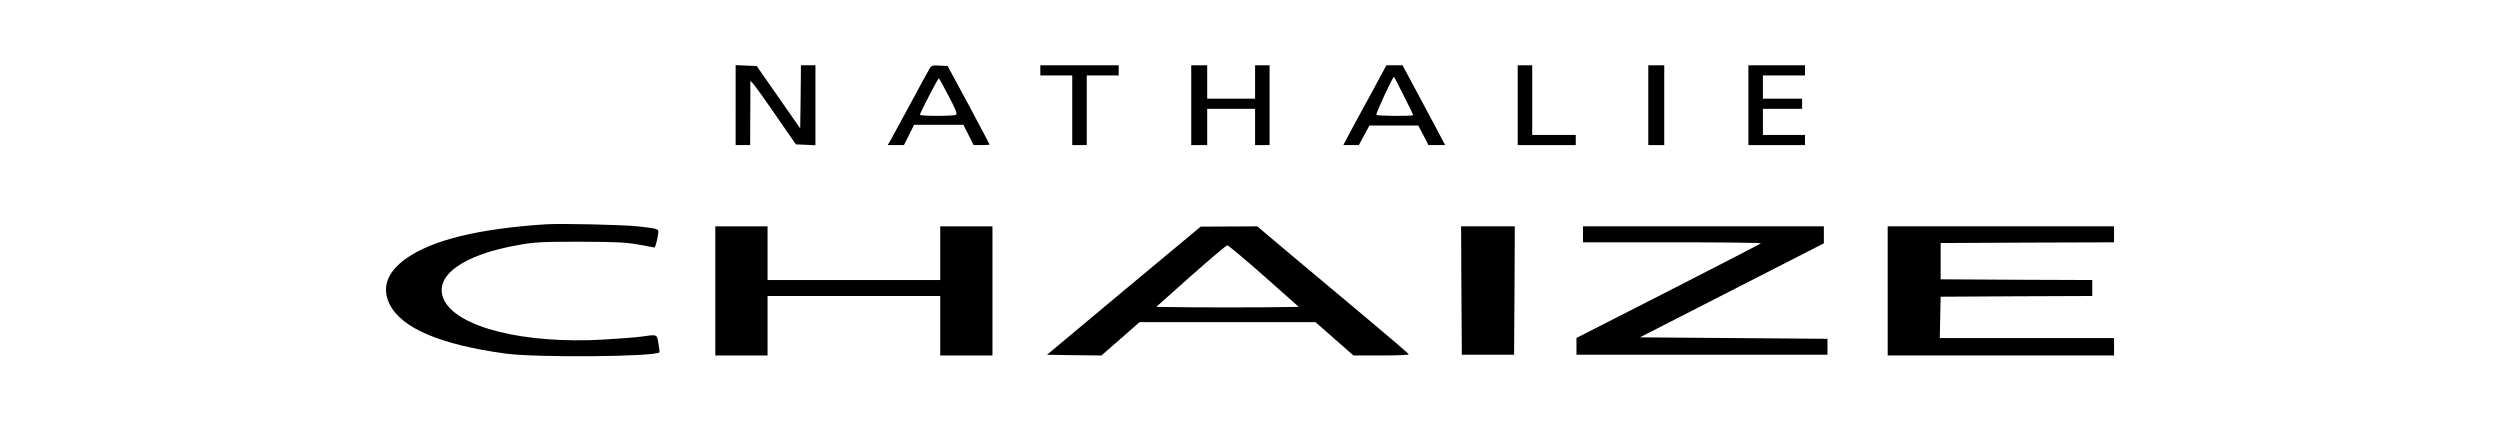
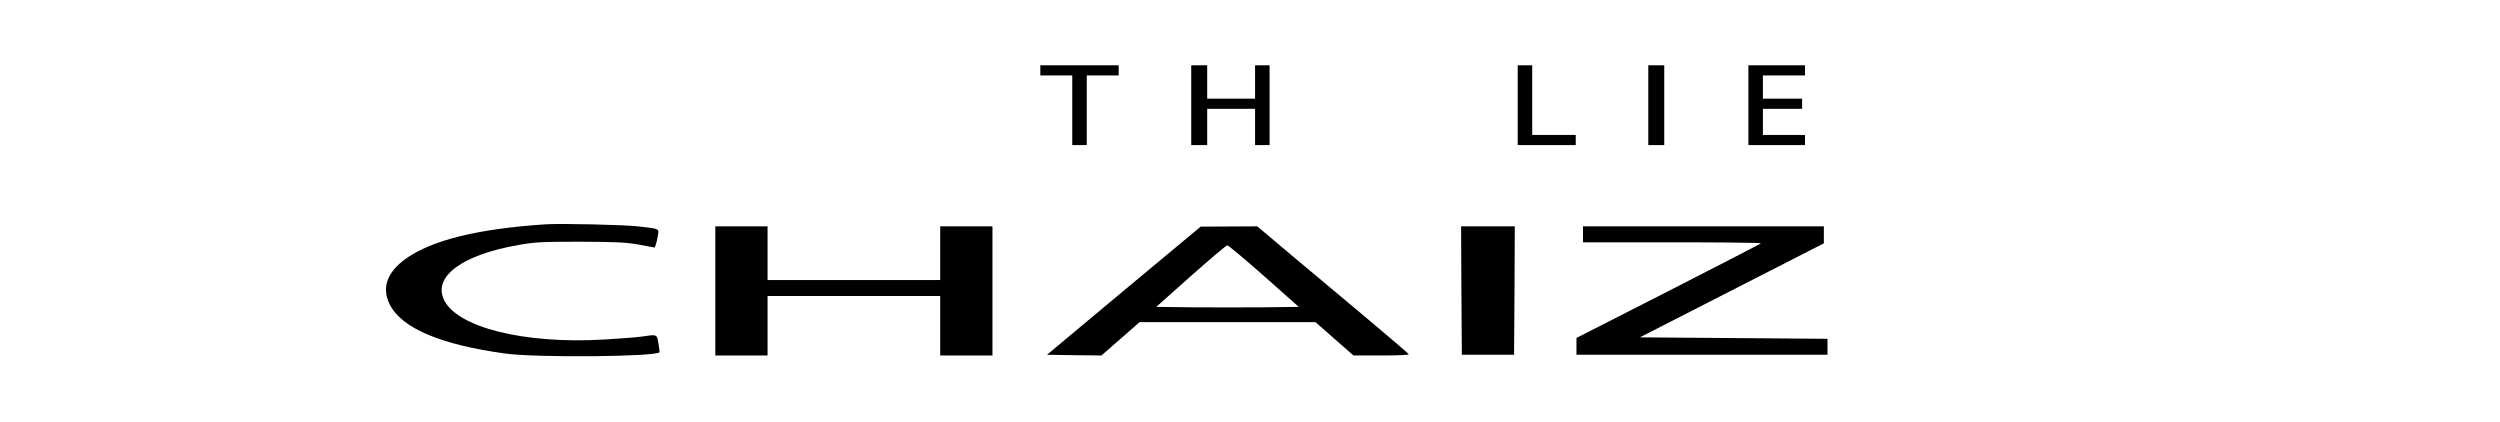
<svg xmlns="http://www.w3.org/2000/svg" version="1.0" width="1723pt" height="291pt" viewBox="0 0 1723 291" preserveAspectRatio="xMidYMid meet">
  <g transform="translate(0,291) scale(0.1,-0.1)" fill="#000000" stroke="none">
-     <path d="M5070 2185 l0 -275 50 0 50 0 1 213 c1 116 1 215 0 220 -4 26 31 -19 164 -211 l150 -217 68 -3 67 -3 0 276 0 275 -50 0 -50 0 -2 -217 -3 -218 -150 215 -150 215 -73 3 -72 3 0 -276z" />
-     <path d="M6407 2438 c-8 -13 -65 -117 -127 -233 -62 -115 -124 -229 -137 -252 l-25 -43 56 0 56 0 35 70 35 70 170 0 170 0 35 -70 35 -70 55 0 c30 0 55 2 55 4 0 2 -65 125 -144 273 l-145 268 -55 3 c-48 3 -57 0 -69 -20z m131 -190 c50 -94 61 -123 50 -129 -15 -10 -248 -10 -248 0 -1 9 124 251 130 251 3 0 34 -55 68 -122z" />
    <path d="M7170 2425 l0 -35 110 0 110 0 0 -240 0 -240 50 0 50 0 0 240 0 240 110 0 110 0 0 35 0 35 -270 0 -270 0 0 -35z" />
    <path d="M8210 2185 l0 -275 55 0 55 0 0 125 0 125 165 0 165 0 0 -125 0 -125 50 0 50 0 0 275 0 275 -50 0 -50 0 0 -115 0 -115 -165 0 -165 0 0 115 0 115 -55 0 -55 0 0 -275z" />
-     <path d="M9451 2267 c-58 -105 -125 -229 -149 -274 l-44 -83 54 0 53 0 37 68 36 67 169 0 168 0 35 -67 35 -68 58 0 57 0 -57 108 c-32 59 -98 183 -147 275 l-90 167 -55 0 -56 0 -104 -193z m224 -17 c36 -71 65 -131 65 -133 0 -9 -249 -7 -254 2 -5 8 112 261 121 261 2 0 32 -58 68 -130z" />
    <path d="M10460 2185 l0 -275 200 0 200 0 0 35 0 35 -150 0 -150 0 0 240 0 240 -50 0 -50 0 0 -275z" />
    <path d="M11360 2185 l0 -275 55 0 55 0 0 275 0 275 -55 0 -55 0 0 -275z" />
    <path d="M12050 2185 l0 -275 195 0 195 0 0 35 0 35 -145 0 -145 0 0 90 0 90 135 0 135 0 0 35 0 35 -135 0 -135 0 0 80 0 80 145 0 145 0 0 35 0 35 -195 0 -195 0 0 -275z" />
    <path d="M3760 1364 c-468 -31 -783 -109 -963 -237 -130 -93 -168 -201 -111 -315 82 -164 351 -278 799 -339 215 -29 1030 -22 1060 9 2 1 -1 29 -7 61 -11 65 -8 63 -118 47 -36 -5 -151 -14 -255 -20 -554 -33 -1022 85 -1107 278 -71 160 132 307 518 374 115 20 161 22 424 22 249 -1 312 -4 403 -20 l109 -20 8 20 c4 12 11 40 14 63 9 48 13 46 -139 63 -94 11 -539 21 -635 14z" />
    <path d="M4930 905 l0 -445 180 0 180 0 0 205 0 205 595 0 595 0 0 -205 0 -205 180 0 180 0 0 445 0 445 -180 0 -180 0 0 -185 0 -185 -595 0 -595 0 0 185 0 185 -180 0 -180 0 0 -445z" />
    <path d="M7745 907 l-529 -442 187 -3 188 -2 132 115 131 115 606 0 606 0 131 -115 131 -115 191 0 c105 0 191 3 190 8 0 4 -140 124 -311 267 -171 143 -406 340 -522 437 l-211 178 -195 -1 -195 -1 -530 -441z m966 101 l240 -213 -245 -3 c-135 -1 -357 -1 -492 0 l-245 3 238 212 c131 116 244 212 251 212 7 1 121 -95 253 -211z" />
    <path d="M10072 908 l3 -443 180 0 180 0 3 443 2 442 -185 0 -185 0 2 -442z" />
    <path d="M10910 1295 l0 -55 617 0 c339 0 613 -3 609 -7 -4 -4 -292 -153 -639 -330 l-632 -322 0 -58 0 -58 865 0 865 0 0 55 0 55 -646 5 -647 5 634 324 634 324 0 59 0 58 -830 0 -830 0 0 -55z" />
-     <path d="M13010 905 l0 -445 780 0 780 0 0 60 0 60 -600 0 -601 0 3 143 3 142 523 3 522 2 0 55 0 55 -522 2 -523 3 0 125 0 125 598 3 597 2 0 55 0 55 -780 0 -780 0 0 -445z" />
+     <path d="M13010 905 z" />
  </g>
</svg>